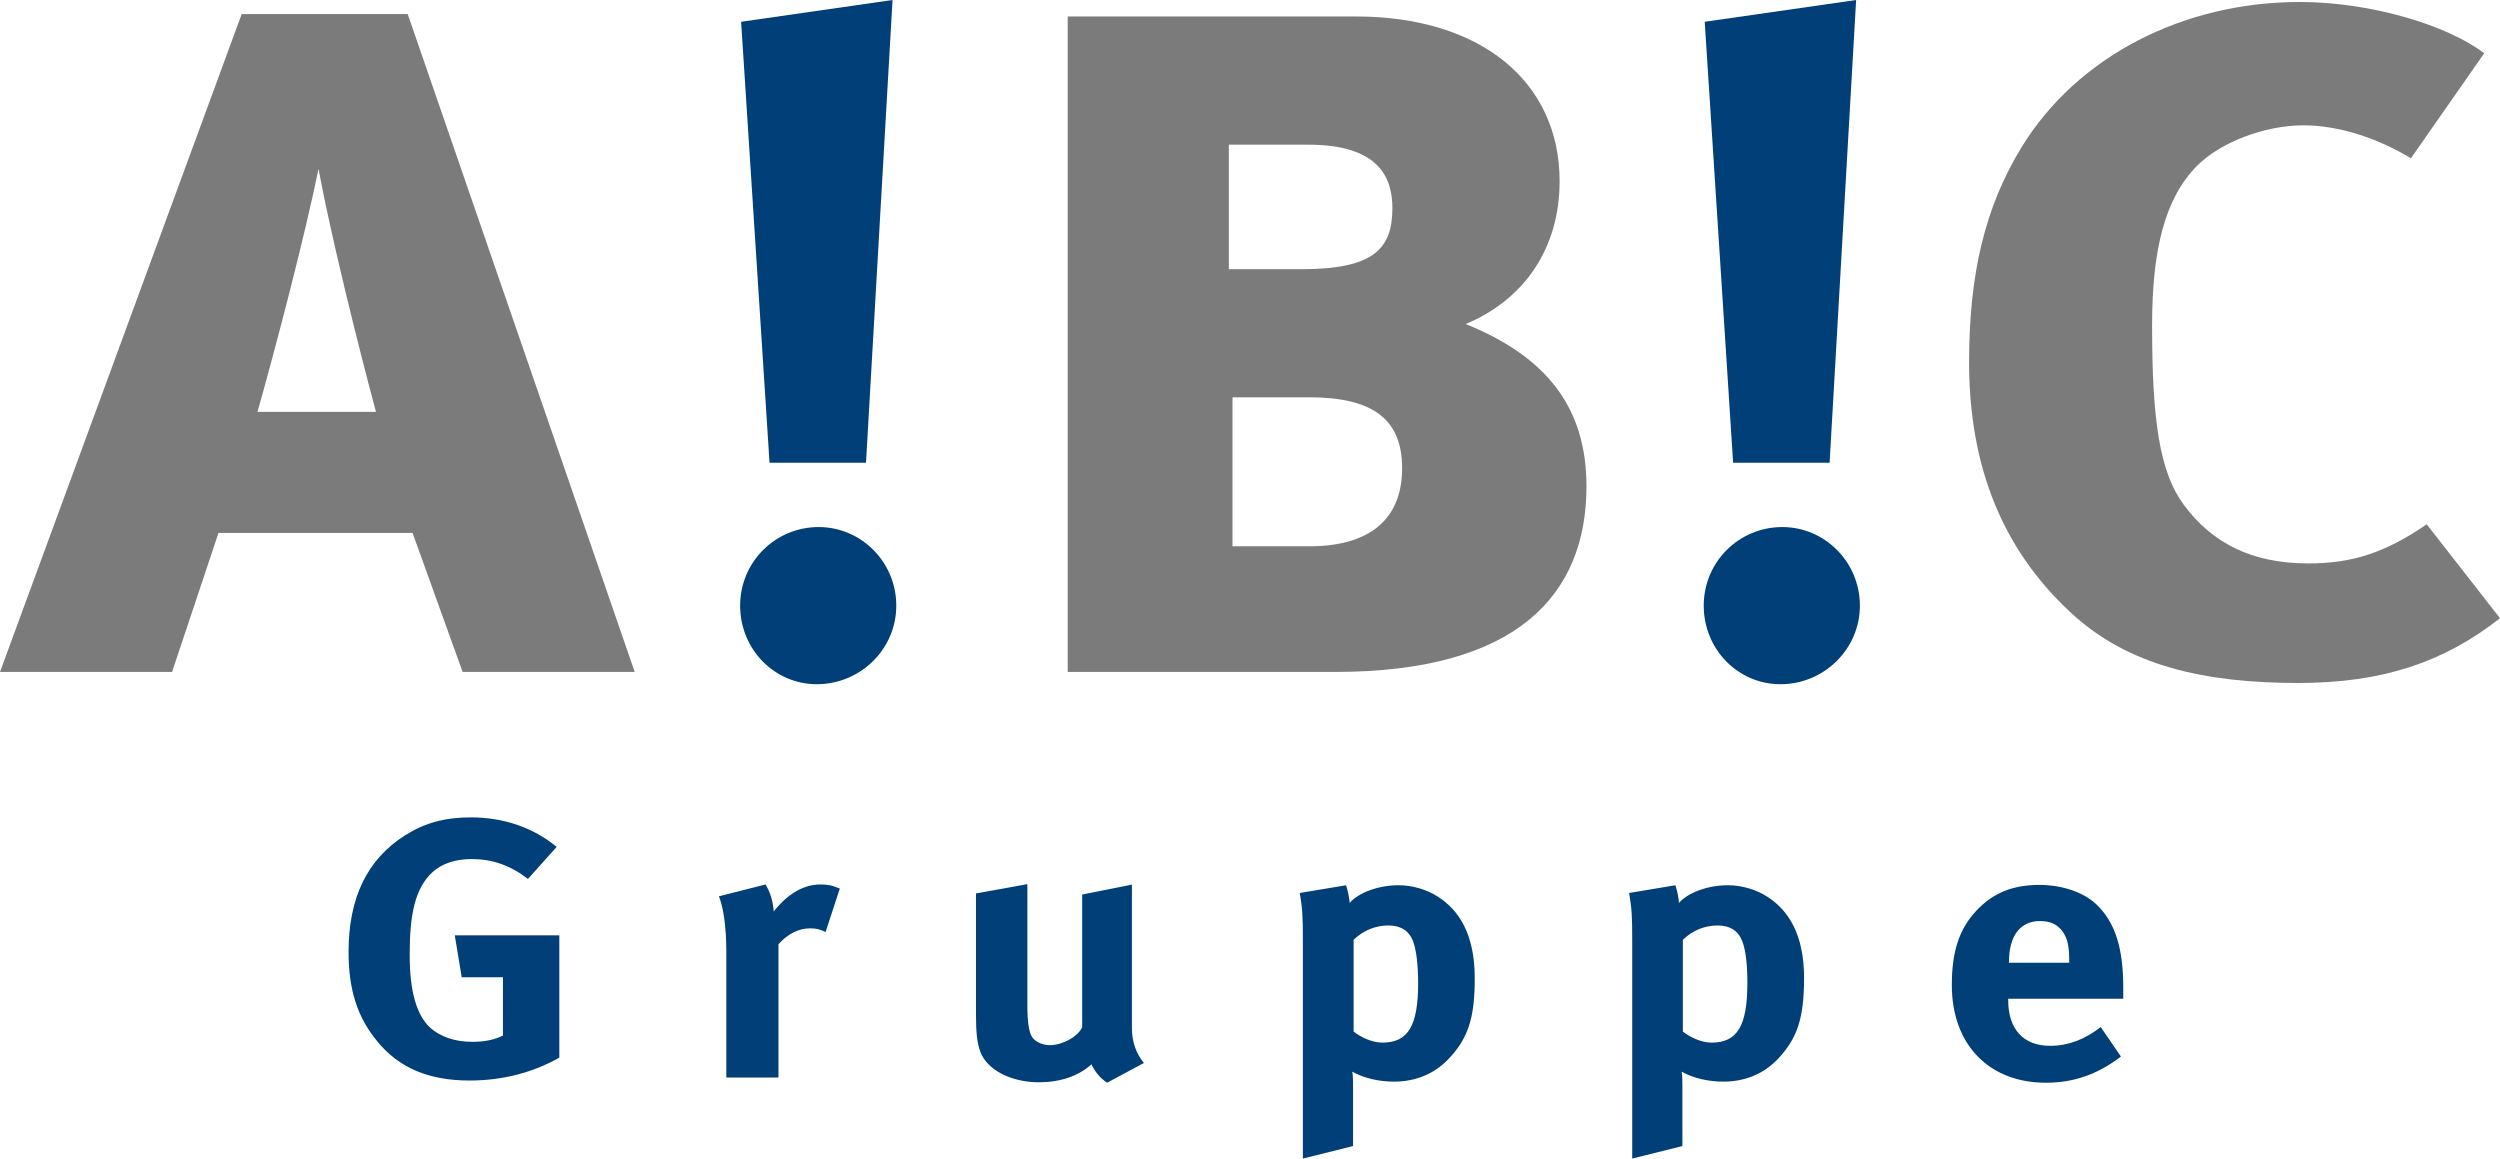
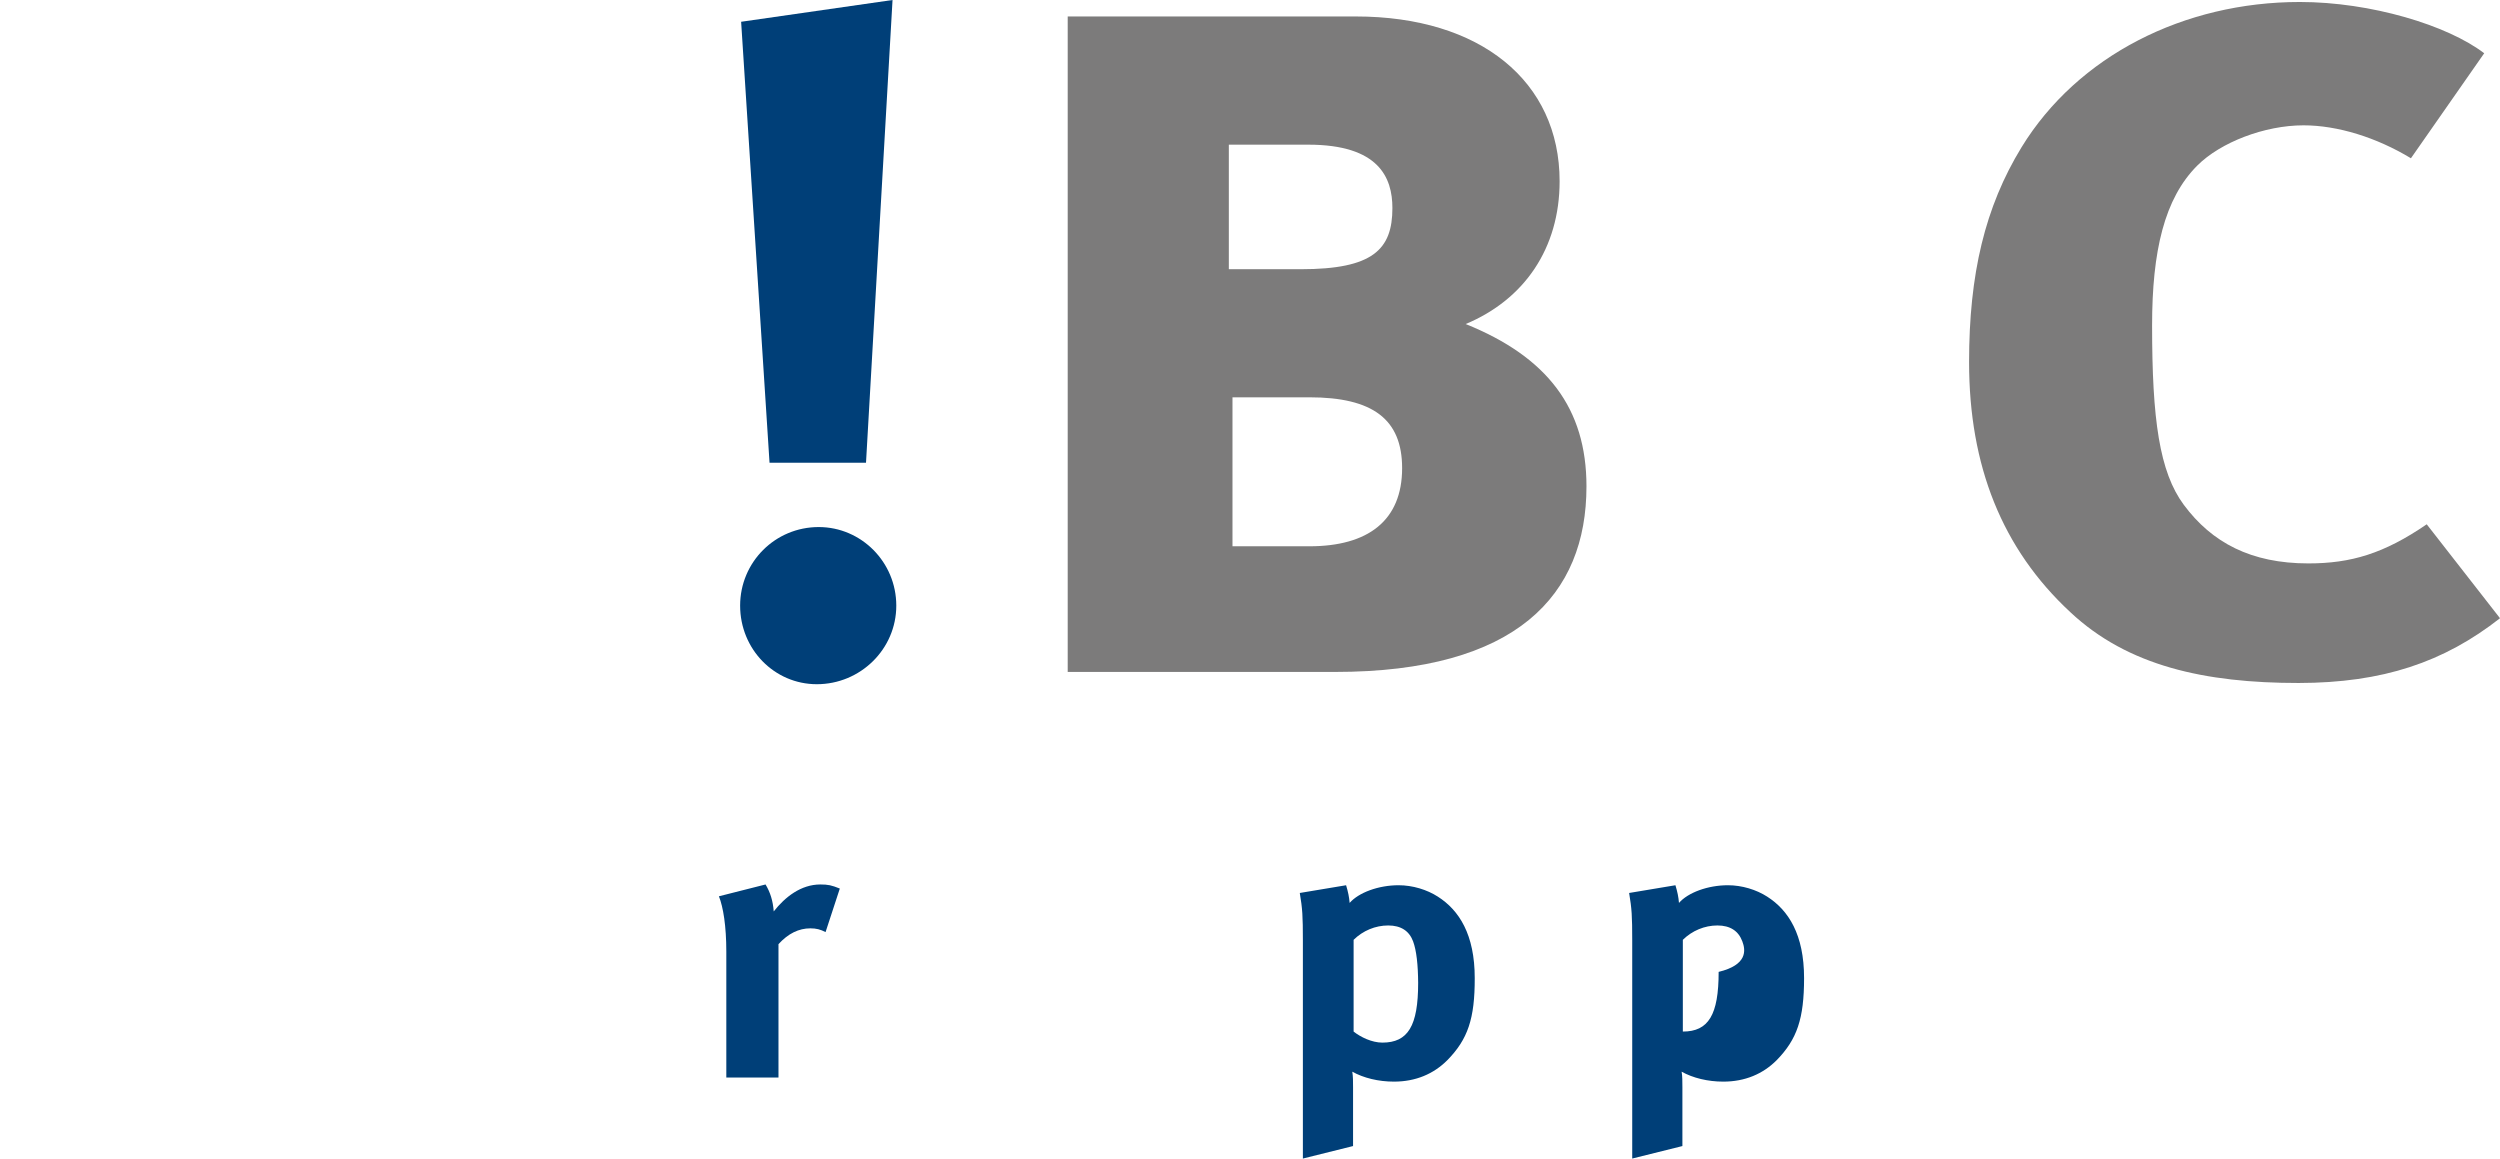
<svg xmlns="http://www.w3.org/2000/svg" version="1.1" id="Ebene_1" x="0px" y="0px" viewBox="0 0 226.21 104.84" style="enable-background:new 0 0 226.21 104.84;" xml:space="preserve">
  <style type="text/css">
	.st0{fill:#003F78;}
	.st1{fill:#7C7B7B;}
</style>
  <g>
    <g>
-       <path class="st0" d="M42.48,97.77c-3.66,0-6.37-1.13-8.34-3.54c-1.79-2.17-2.6-4.63-2.6-8.1c0-4.9,1.69-8.37,5.1-10.54    c1.79-1.13,3.62-1.63,5.95-1.63c2.96,0,5.63,0.9,7.78,2.67l-2.6,2.9c-1.58-1.23-3.24-1.8-5.1-1.8c-1.44,0-2.67,0.4-3.52,1.17    c-1.65,1.5-2.08,4-2.08,7.47c0,3.3,0.6,5.43,1.83,6.6c0.91,0.83,2.25,1.3,3.83,1.3c1.09,0,1.97-0.17,2.78-0.57v-5.27h-3.73    l-0.63-3.8h9.46v11.07C48.11,97.11,45.36,97.77,42.48,97.77z" />
      <path class="st0" d="M74.7,84.34C74.24,84.1,73.86,84,73.33,84c-1.06,0-2.01,0.47-2.89,1.43v12.07h-4.72V86.1    c0-2.3-0.28-4.03-0.67-5l4.22-1.07c0.42,0.7,0.67,1.47,0.74,2.44c1.02-1.3,2.46-2.44,4.22-2.44c0.7,0,1.02,0.07,1.76,0.37    L74.7,84.34z" />
-       <path class="st0" d="M100.17,97.97c-0.6-0.4-1.09-0.97-1.41-1.67c-1.16,1.07-2.85,1.63-4.75,1.63c-2.53,0-4.71-1.13-5.31-2.77    c-0.28-0.77-0.39-1.67-0.39-3.4V80.84L92.96,80v10.97c0,1.54,0.14,2.33,0.39,2.8c0.25,0.47,0.95,0.8,1.65,0.8    c1.16,0,2.57-0.8,2.92-1.63v-12l4.5-0.9v13.04c0,1.13,0.39,2.3,1.09,3.1L100.17,97.97z" />
      <path class="st0" d="M130.95,95.94c-1.23,1.23-2.85,1.93-4.82,1.93c-1.41,0-2.75-0.33-3.77-0.9c0.07,0.4,0.07,0.9,0.07,1.4v5.33    l-4.54,1.13V85.1c0-2.23-0.04-2.87-0.28-4.3l4.19-0.7c0.18,0.6,0.28,1.07,0.32,1.6c0.81-0.93,2.6-1.6,4.43-1.6    c1.27,0,2.57,0.4,3.55,1.03c1.93,1.23,3.34,3.43,3.34,7.37C133.45,92.17,132.82,94.04,130.95,95.94z M127.86,85.17    c-0.35-0.93-1.09-1.43-2.25-1.43c-1.16,0-2.29,0.47-3.13,1.3v8.3c0.63,0.5,1.65,1,2.6,1c2.32,0,3.24-1.5,3.24-5.4    C128.31,87.31,128.17,86,127.86,85.17z" />
-       <path class="st0" d="M160.75,95.94c-1.23,1.23-2.85,1.93-4.82,1.93c-1.41,0-2.75-0.33-3.77-0.9c0.07,0.4,0.07,0.9,0.07,1.4v5.33    l-4.54,1.13V85.1c0-2.23-0.04-2.87-0.28-4.3l4.19-0.7c0.18,0.6,0.28,1.07,0.32,1.6c0.81-0.93,2.6-1.6,4.43-1.6    c1.27,0,2.57,0.4,3.55,1.03c1.93,1.23,3.34,3.43,3.34,7.37C163.24,92.17,162.61,94.04,160.75,95.94z M157.65,85.17    c-0.35-0.93-1.09-1.43-2.25-1.43c-1.16,0-2.29,0.47-3.13,1.3v8.3c0.63,0.5,1.65,1,2.6,1c2.32,0,3.24-1.5,3.24-5.4    C158.11,87.31,157.97,86,157.65,85.17z" />
-       <path class="st0" d="M181.71,90.37v0.13c0,2.63,1.37,4.13,3.8,4.13c1.62,0,3.13-0.57,4.57-1.7l1.83,2.67    c-2.08,1.6-4.26,2.37-6.79,2.37c-5.17,0-8.51-3.47-8.51-8.83c0-3.07,0.67-5.1,2.25-6.77c1.48-1.57,3.27-2.3,5.66-2.3    c2.08,0,4.05,0.67,5.21,1.8c1.65,1.6,2.39,3.9,2.39,7.47c0,0.37,0,0.73,0,1.03H181.71z M187.23,86.91c0-1.27-0.14-1.93-0.56-2.57    c-0.46-0.67-1.12-1-2.08-1c-1.79,0-2.81,1.33-2.81,3.7v0.07h5.45V86.91z" />
+       <path class="st0" d="M160.75,95.94c-1.23,1.23-2.85,1.93-4.82,1.93c-1.41,0-2.75-0.33-3.77-0.9c0.07,0.4,0.07,0.9,0.07,1.4v5.33    l-4.54,1.13V85.1c0-2.23-0.04-2.87-0.28-4.3l4.19-0.7c0.18,0.6,0.28,1.07,0.32,1.6c0.81-0.93,2.6-1.6,4.43-1.6    c1.27,0,2.57,0.4,3.55,1.03c1.93,1.23,3.34,3.43,3.34,7.37C163.24,92.17,162.61,94.04,160.75,95.94z M157.65,85.17    c-0.35-0.93-1.09-1.43-2.25-1.43c-1.16,0-2.29,0.47-3.13,1.3v8.3c2.32,0,3.24-1.5,3.24-5.4    C158.11,87.31,157.97,86,157.65,85.17z" />
    </g>
    <g>
-       <path class="st1" d="M57.43,60.8L36.89,1.27H21.87L0,60.8h15.57l4.2-12.58h17.56l4.53,12.58H57.43z M34.02,37.27H23.3    c1.77-6.29,4.3-16.01,5.52-21.98C29.93,21.26,32.36,31.09,34.02,37.27" />
      <path class="st1" d="M143.55,44.01c0-7.07-3.54-11.71-10.93-14.69c5.3-2.21,8.5-6.85,8.5-12.92c0-9.05-7.18-14.91-18.44-14.91    H96.61V60.8h24.19C137.25,60.8,143.55,53.84,143.55,44.01 M125.99,18.83c0,3.75-1.77,5.53-8.28,5.53h-6.52V13.09h7.18    C124.77,13.09,125.99,16.07,125.99,18.83 M126.87,42.36c0,4.75-3.09,7.07-8.39,7.07h-6.96V35.95h6.96    C124.22,35.95,126.87,37.94,126.87,42.36" />
      <path class="st1" d="M226.21,55.94l-6.63-8.5c-3.87,2.65-6.85,3.54-10.71,3.54c-5.19,0-8.73-1.88-11.27-5.3    c-2.21-2.98-2.87-7.73-2.87-16.23c0-6.74,1.11-11.49,4.09-14.47c2.1-2.1,6.08-3.64,9.61-3.64c3.09,0,6.62,1.1,9.72,2.98l6.63-9.5    c-3.31-2.54-10.27-4.64-16.68-4.64c-10.49,0-20.1,4.86-25.18,13.14c-3.31,5.41-4.75,11.48-4.75,19.44c0,9.39,2.98,16.9,9.17,22.64    c5.19,4.86,12.15,6.4,20.65,6.4C215.61,61.79,221.13,59.92,226.21,55.94" />
      <path class="st0" d="M78.36,41.87L80.76,0l-13.7,1.97l2.57,39.9H78.36z M73.91,61.91c3.94,0,7.19-3.17,7.19-7.11    c0-3.94-3.17-7.11-7.02-7.11c-3.94,0-7.11,3.17-7.11,7.11C66.97,58.74,70.06,61.91,73.91,61.91" />
-       <path class="st0" d="M165.55,41.87L167.95,0l-13.7,1.97l2.57,39.9H165.55z M161.1,61.91c3.94,0,7.19-3.17,7.19-7.11    c0-3.94-3.17-7.11-7.02-7.11c-3.94,0-7.11,3.17-7.11,7.11C154.16,58.74,157.25,61.91,161.1,61.91" />
    </g>
  </g>
</svg>